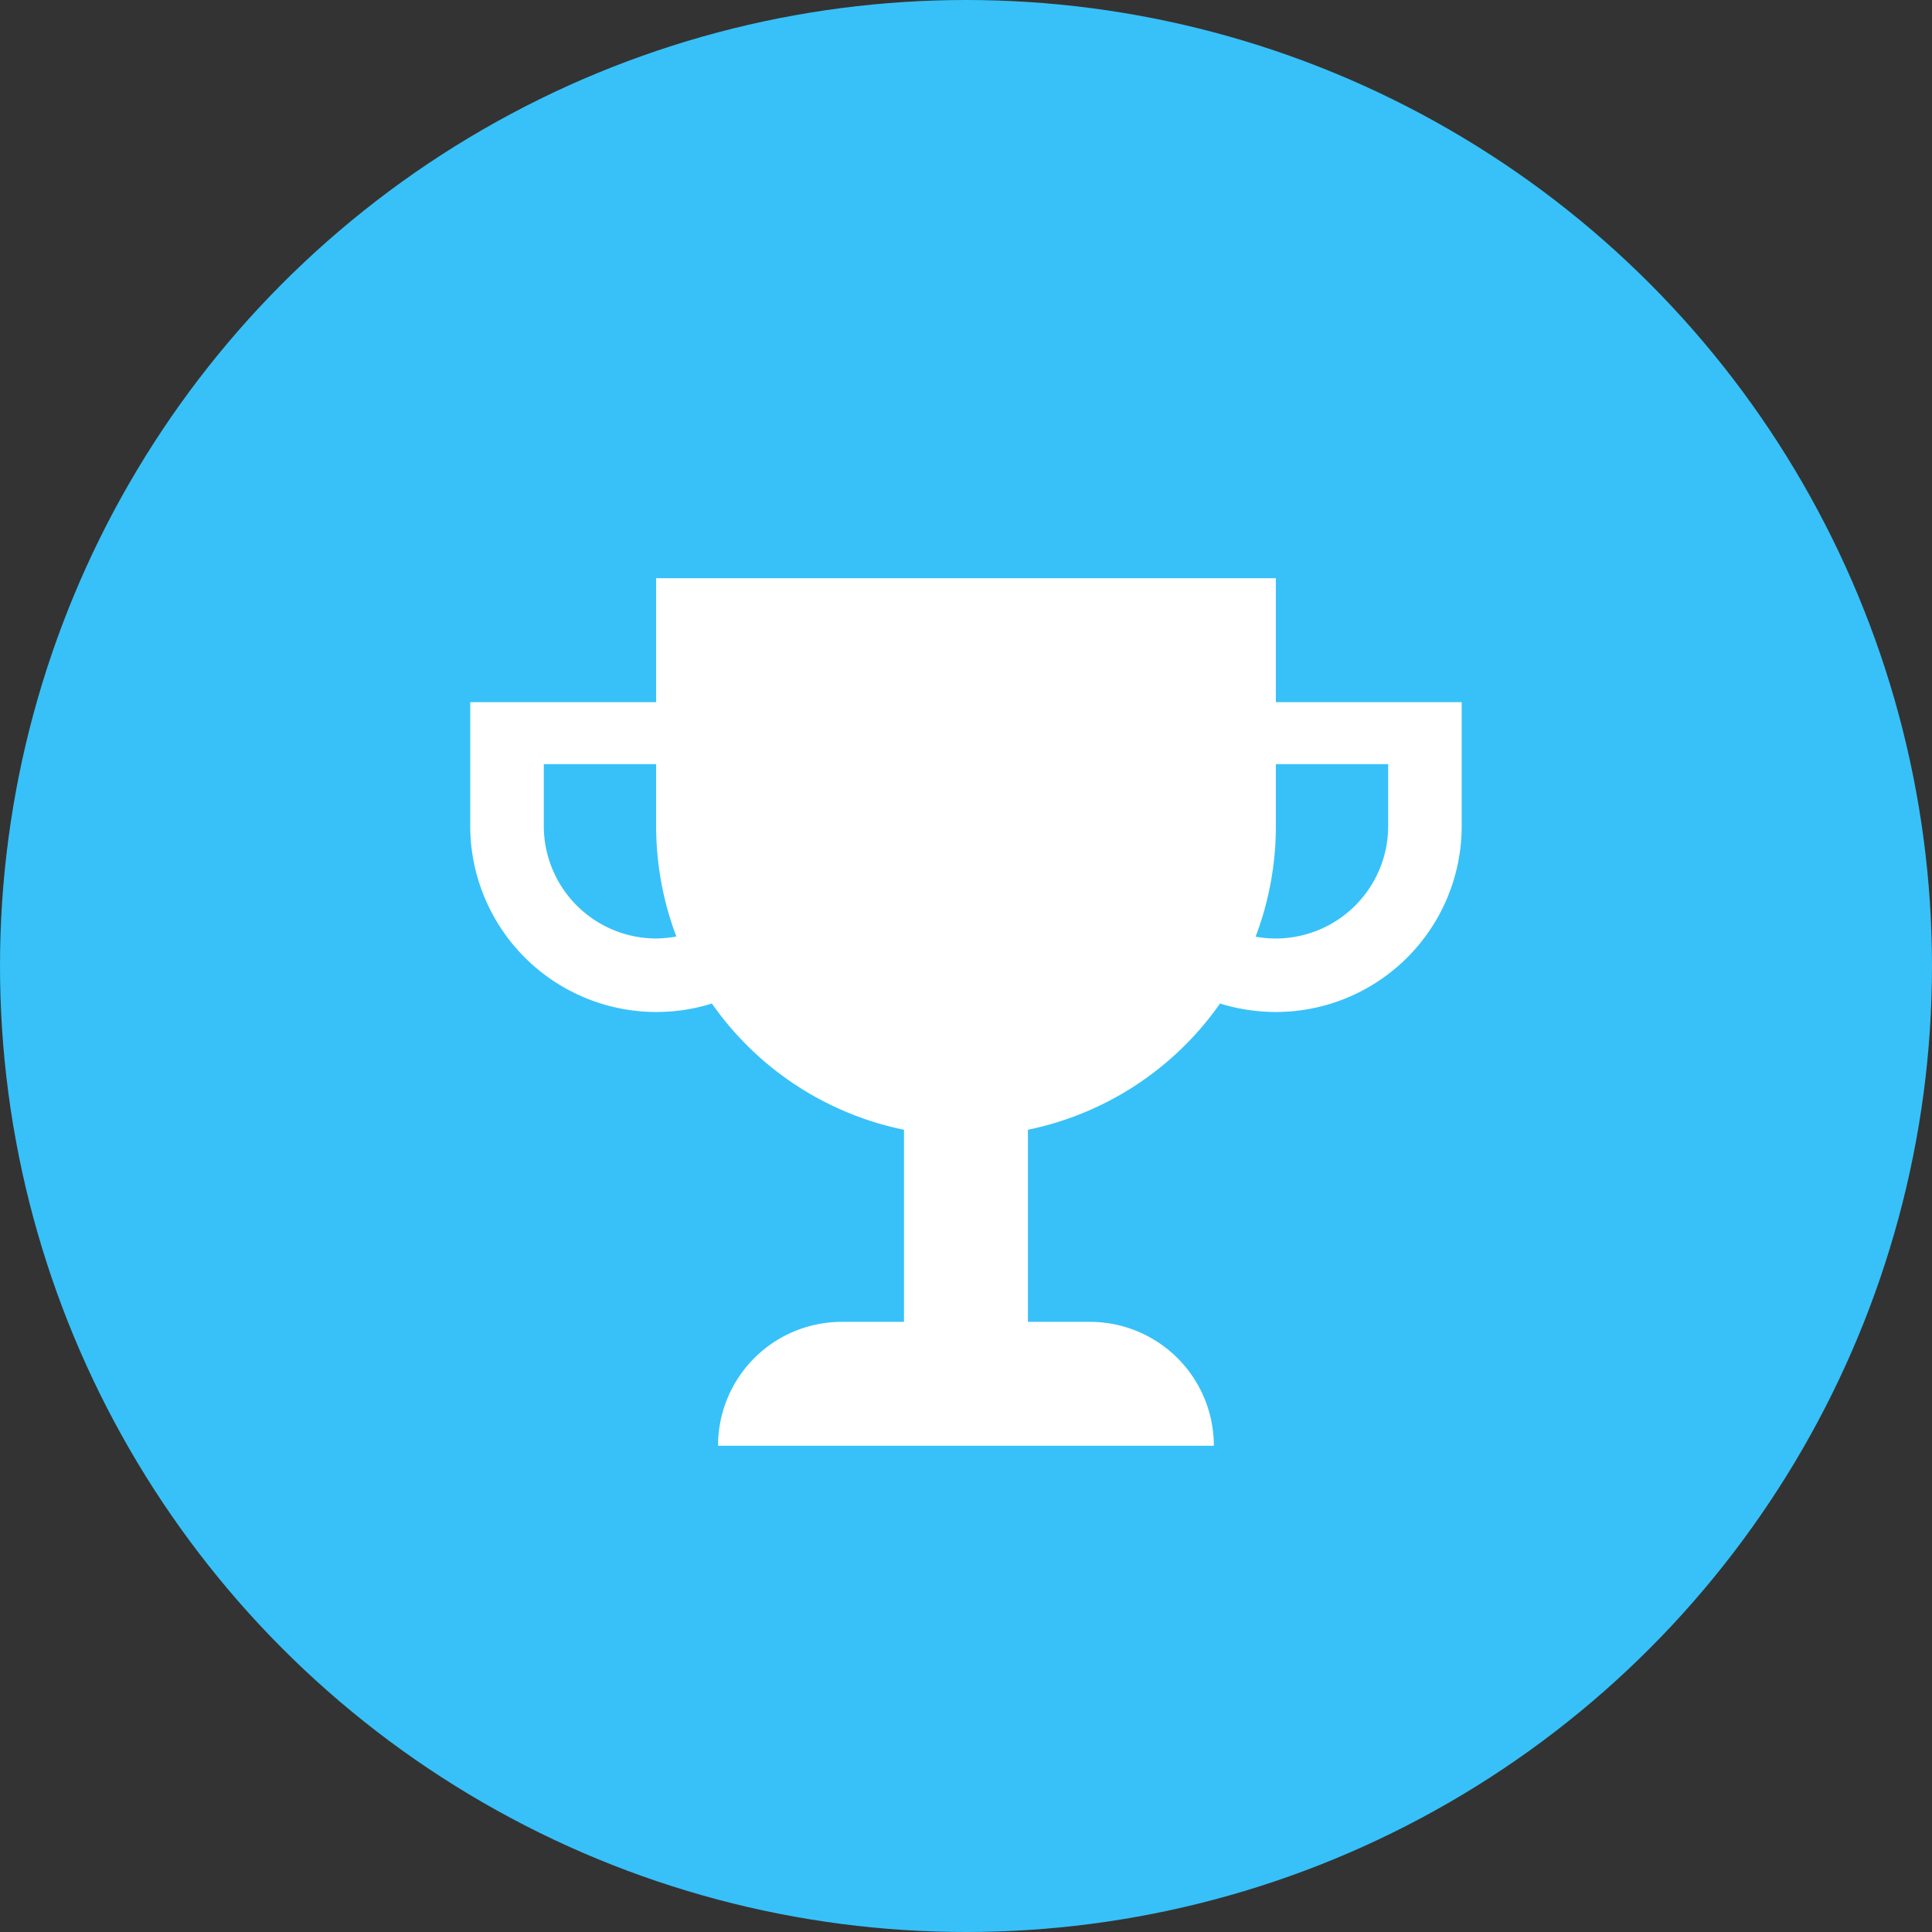
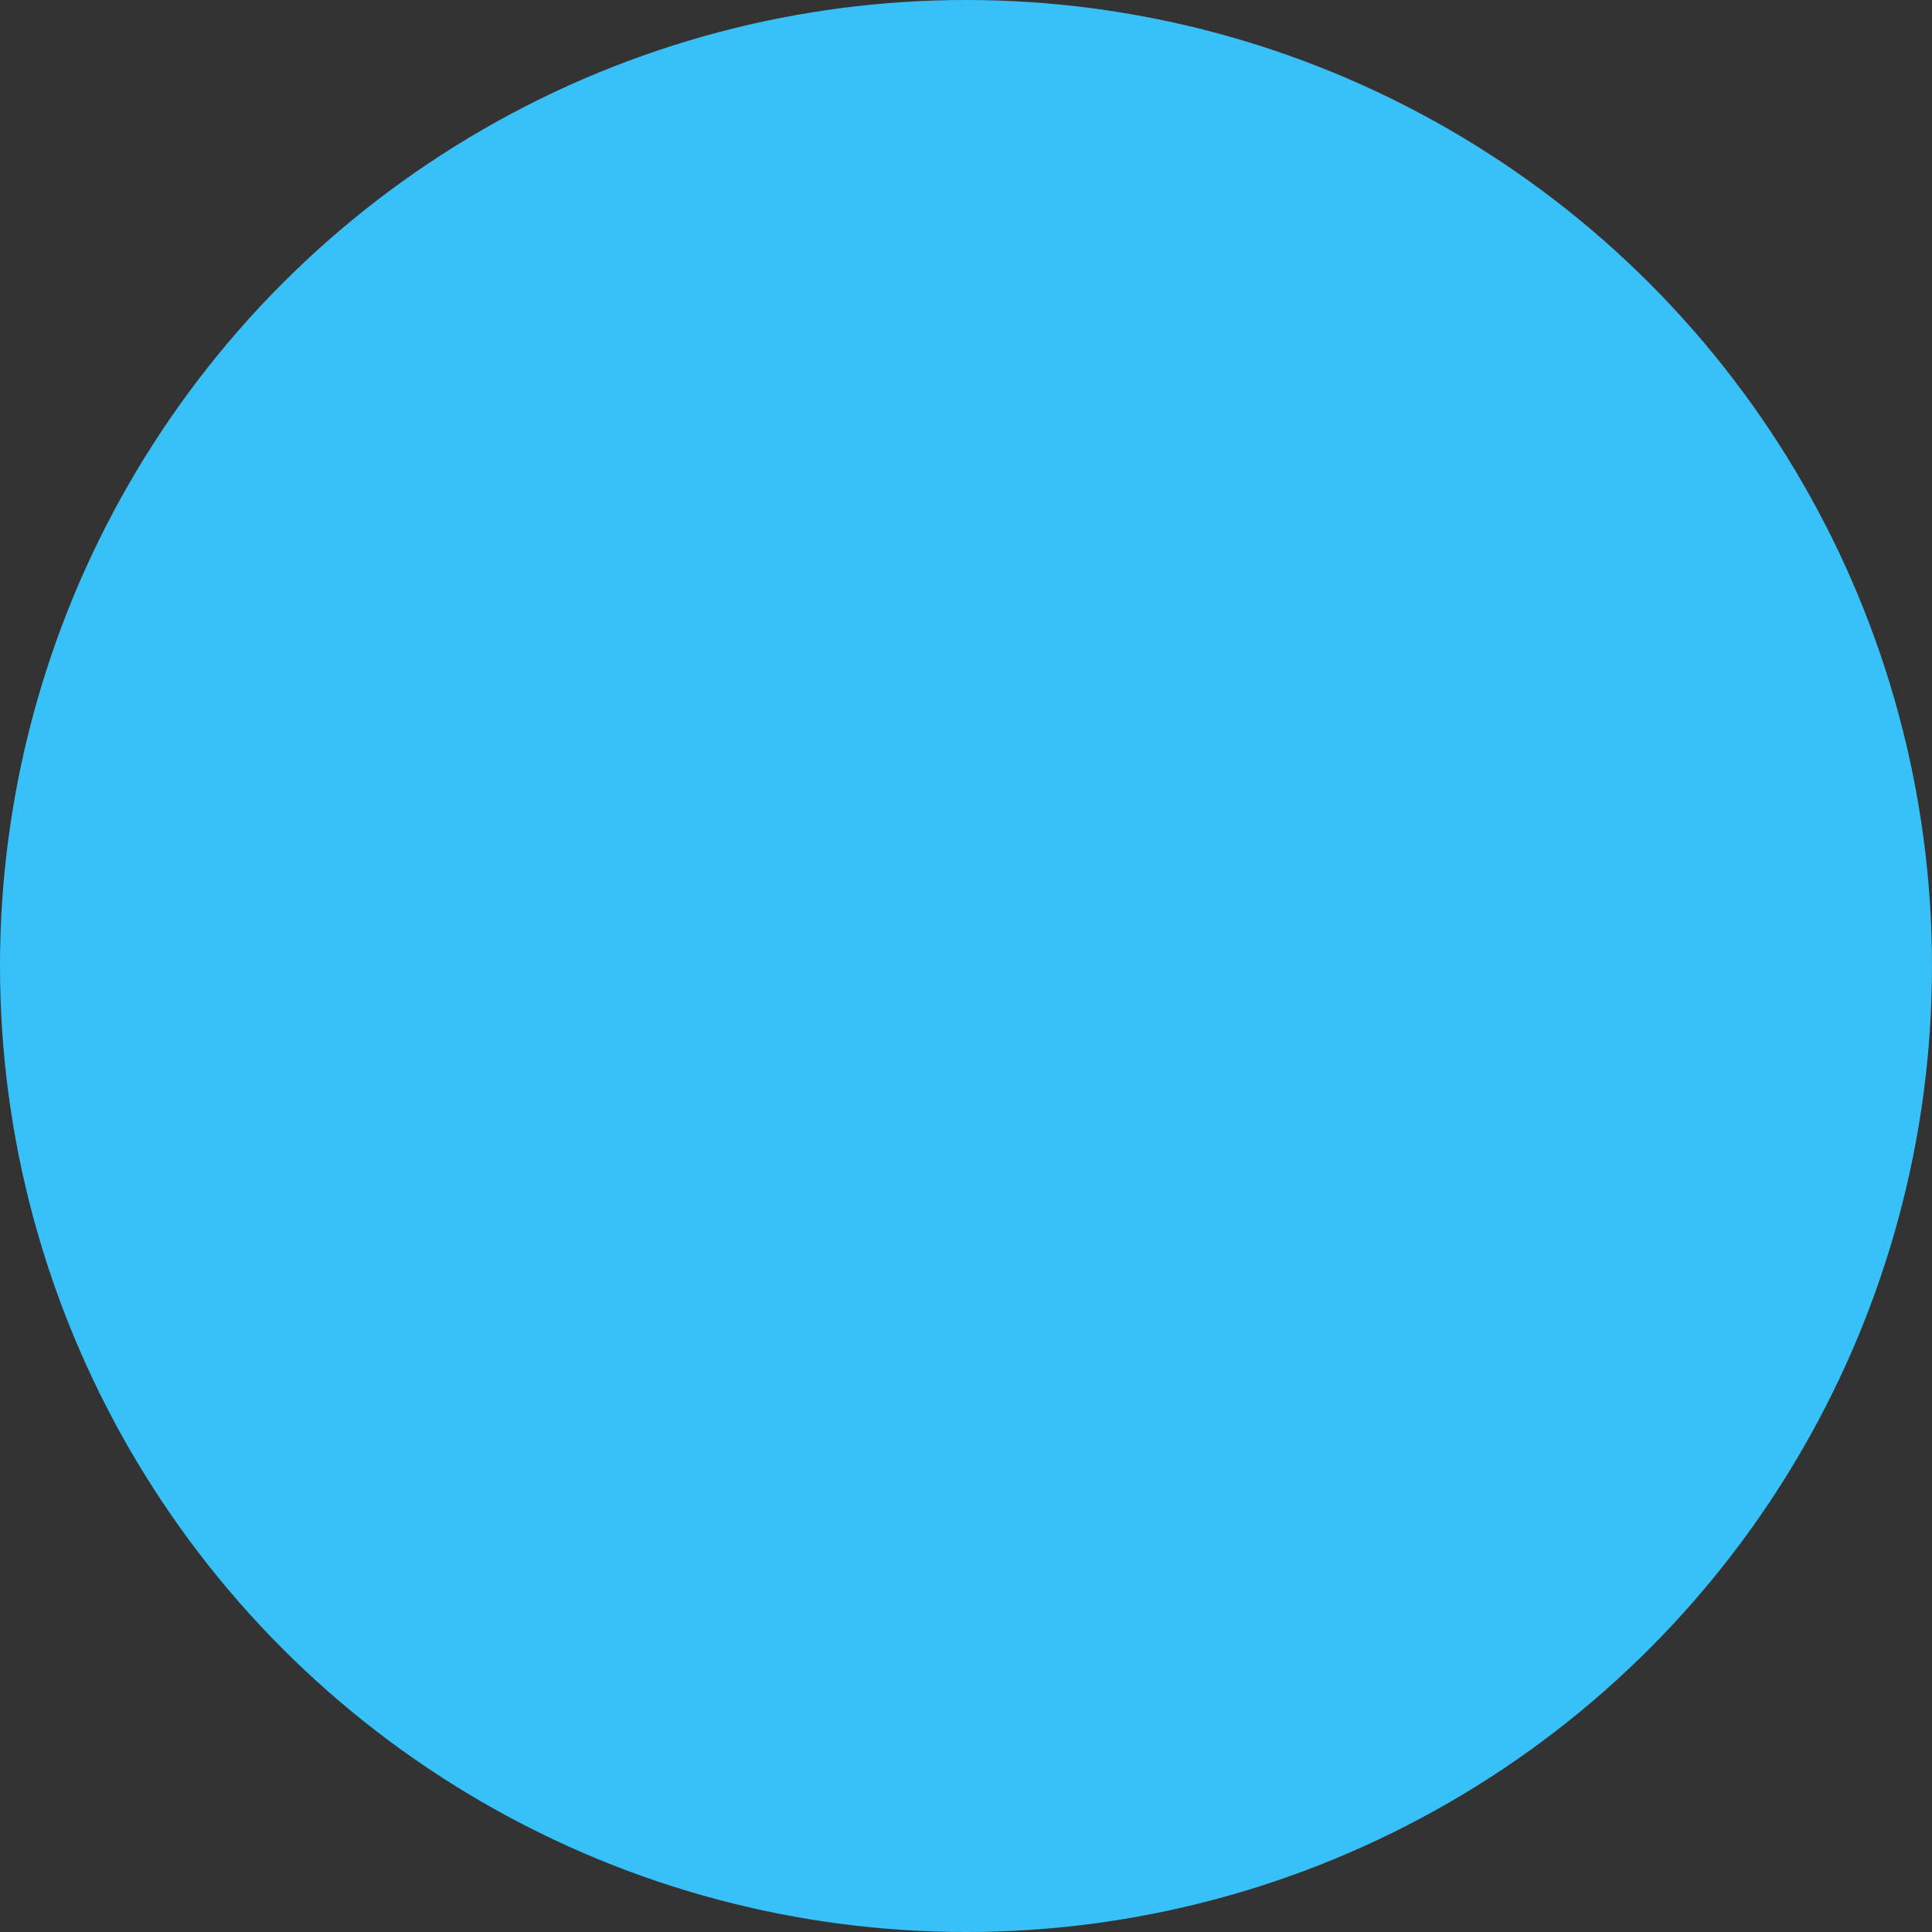
<svg xmlns="http://www.w3.org/2000/svg" width="21" height="21" viewBox="0 0 21 21">
  <rect x="0" y="0" width="21" height="21" fill="#333333" stroke="none" />
  <g id="Group_17280" data-name="Group 17280" transform="translate(-397 -4054)">
    <circle id="Ellipse_23" data-name="Ellipse 23" cx="10.5" cy="10.5" r="10.5" transform="translate(397 4054)" fill="#37c1f8" />
    <g id="Group_17279" data-name="Group 17279" transform="translate(402.111 4059.611)">
-       <path id="Path_5202" data-name="Path 5202" d="M8.757,4.347V3H2.021V4.347H0V5.694A2.024,2.024,0,0,0,2.627,7.623,3.374,3.374,0,0,0,4.715,8.995v2.088H4.042A1.345,1.345,0,0,0,2.694,12.43H8.083a1.347,1.347,0,0,0-1.347-1.347H6.062V8.995A3.38,3.38,0,0,0,8.15,7.623a2.074,2.074,0,0,0,.606.092,2.021,2.021,0,0,0,2.021-2.021V4.347ZM2.021,6.916A1.223,1.223,0,0,1,.8,5.694V5.021H2.021v.674a3.385,3.385,0,0,0,.22,1.2A1.432,1.432,0,0,1,2.021,6.916ZM9.978,5.694A1.223,1.223,0,0,1,8.757,6.916a1.18,1.18,0,0,1-.22-.02,3.376,3.376,0,0,0,.22-1.2V5.021H9.978Z" transform="translate(0 -2.326)" fill="#fff" />
-       <path id="Path_5203" data-name="Path 5203" d="M0,0H10.777V10.777H0Z" fill="none" />
+       <path id="Path_5203" data-name="Path 5203" d="M0,0H10.777V10.777H0" fill="none" />
    </g>
  </g>
</svg>